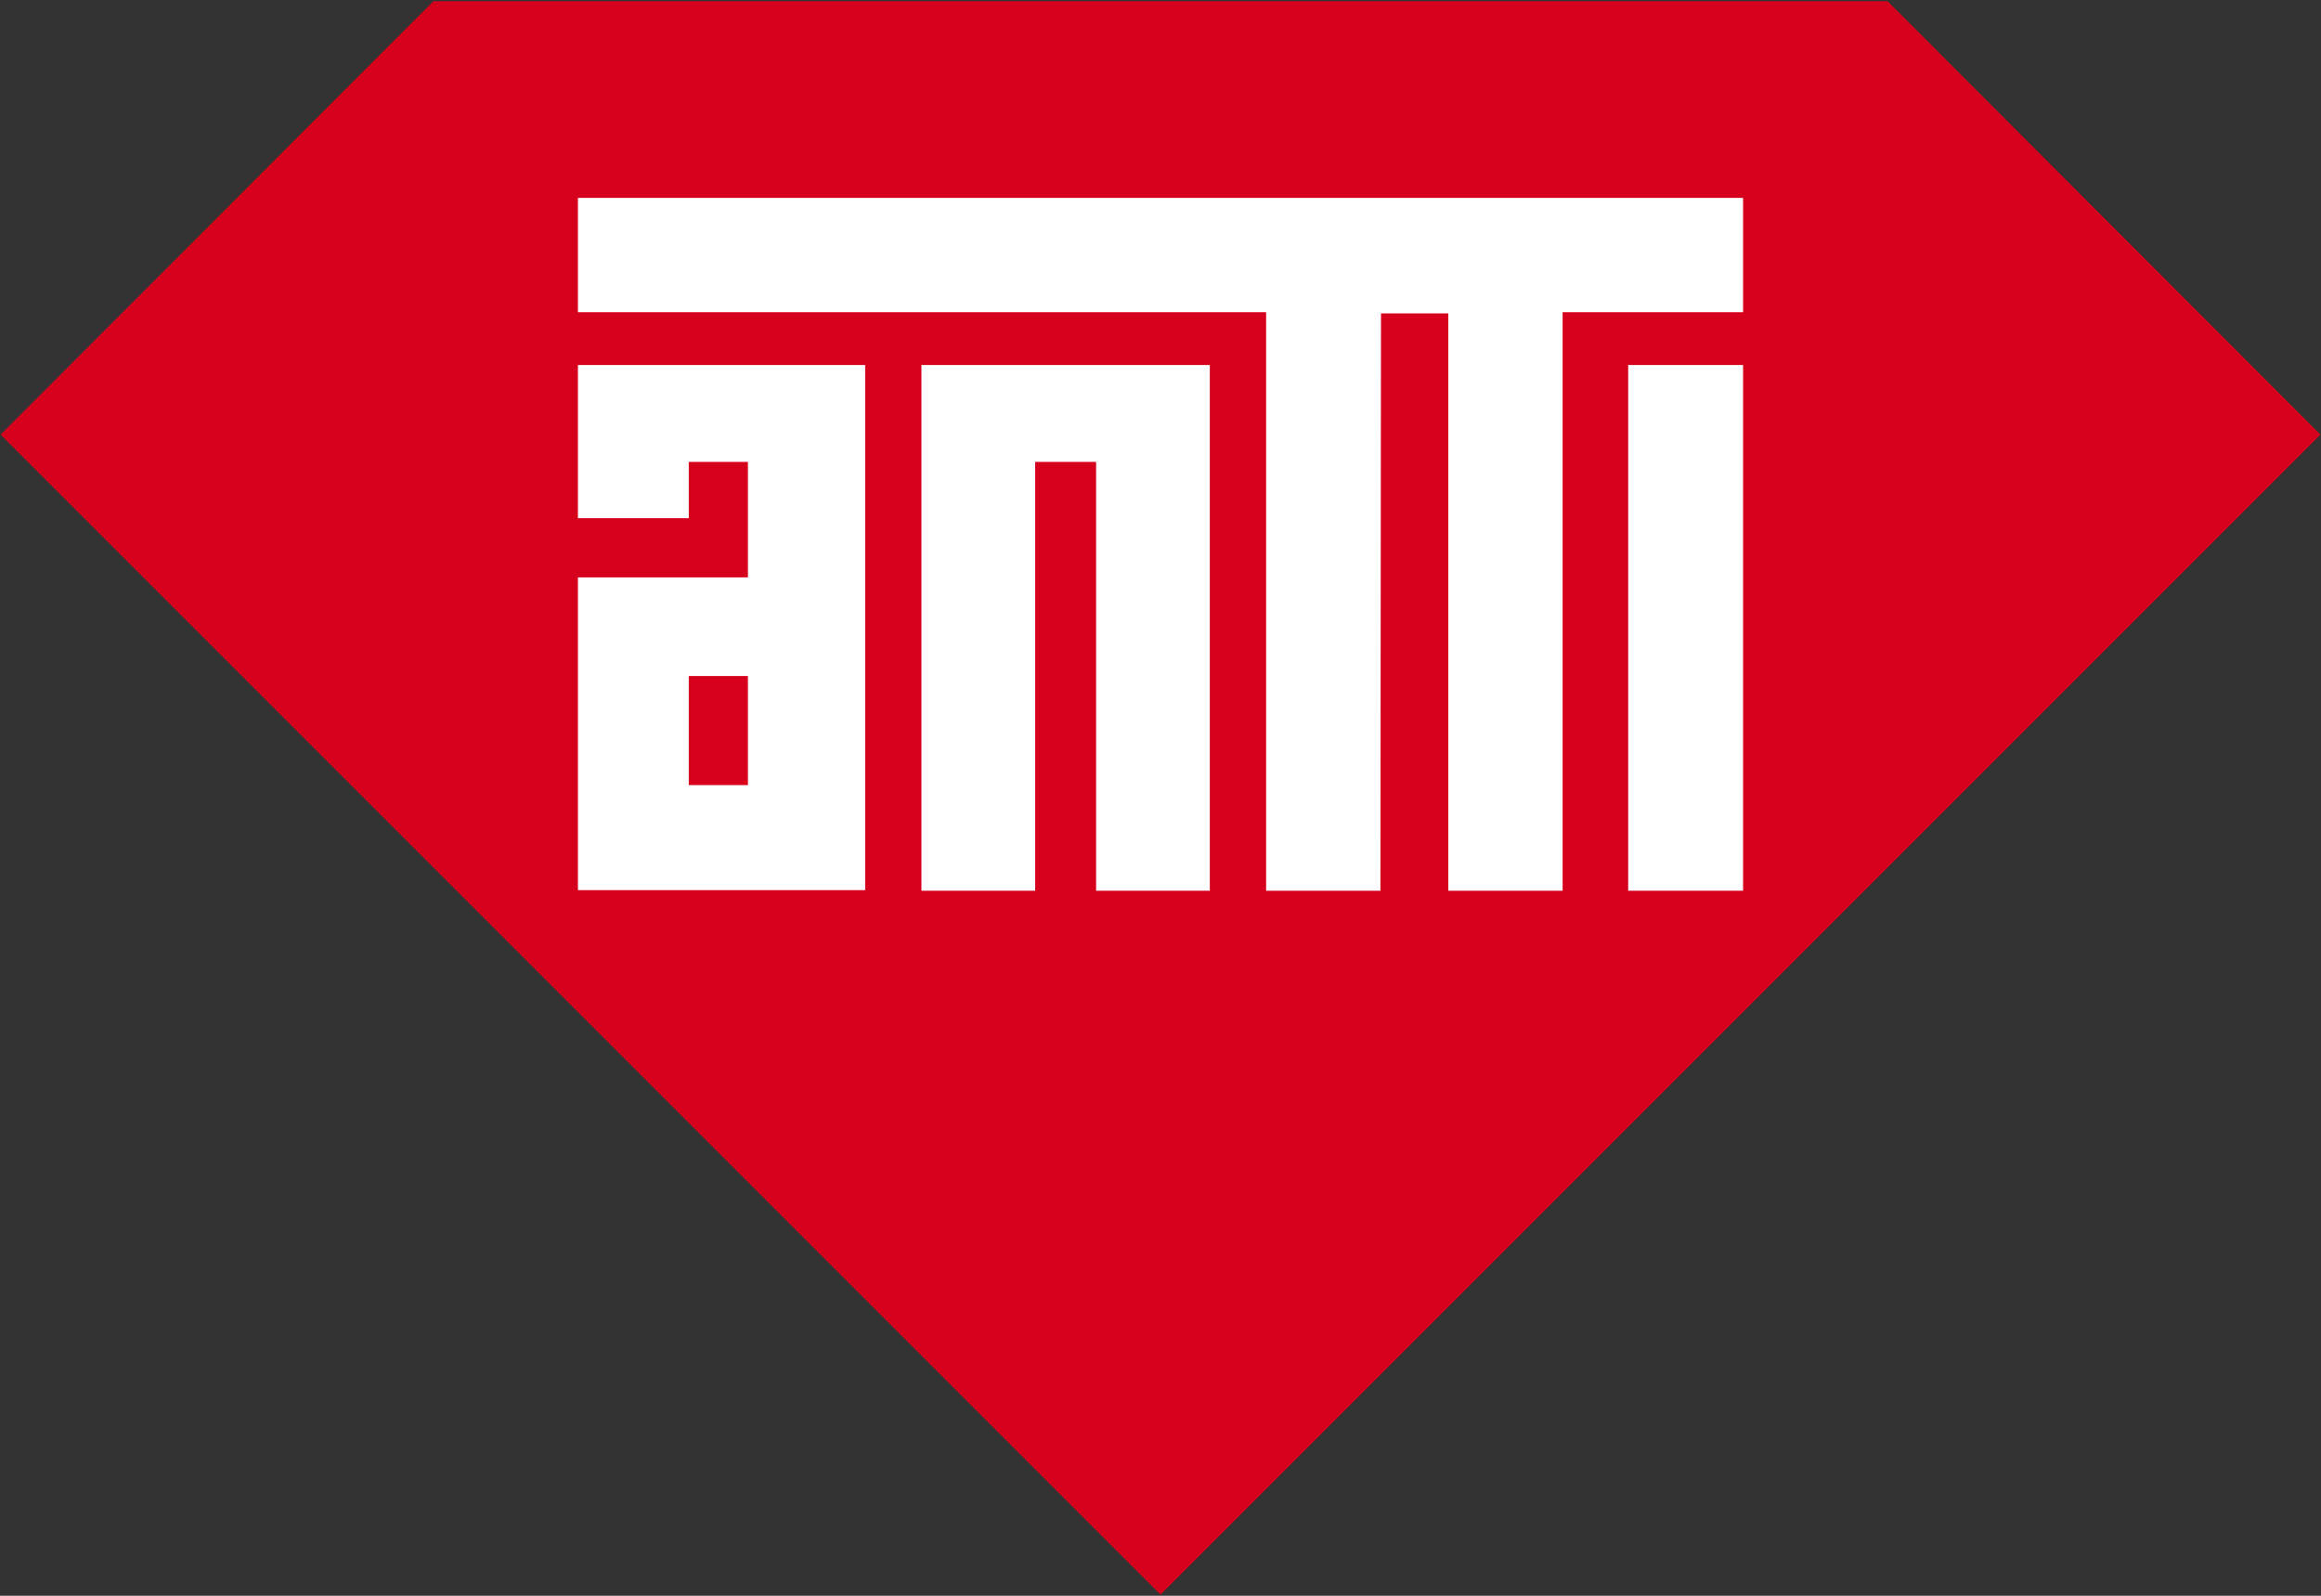
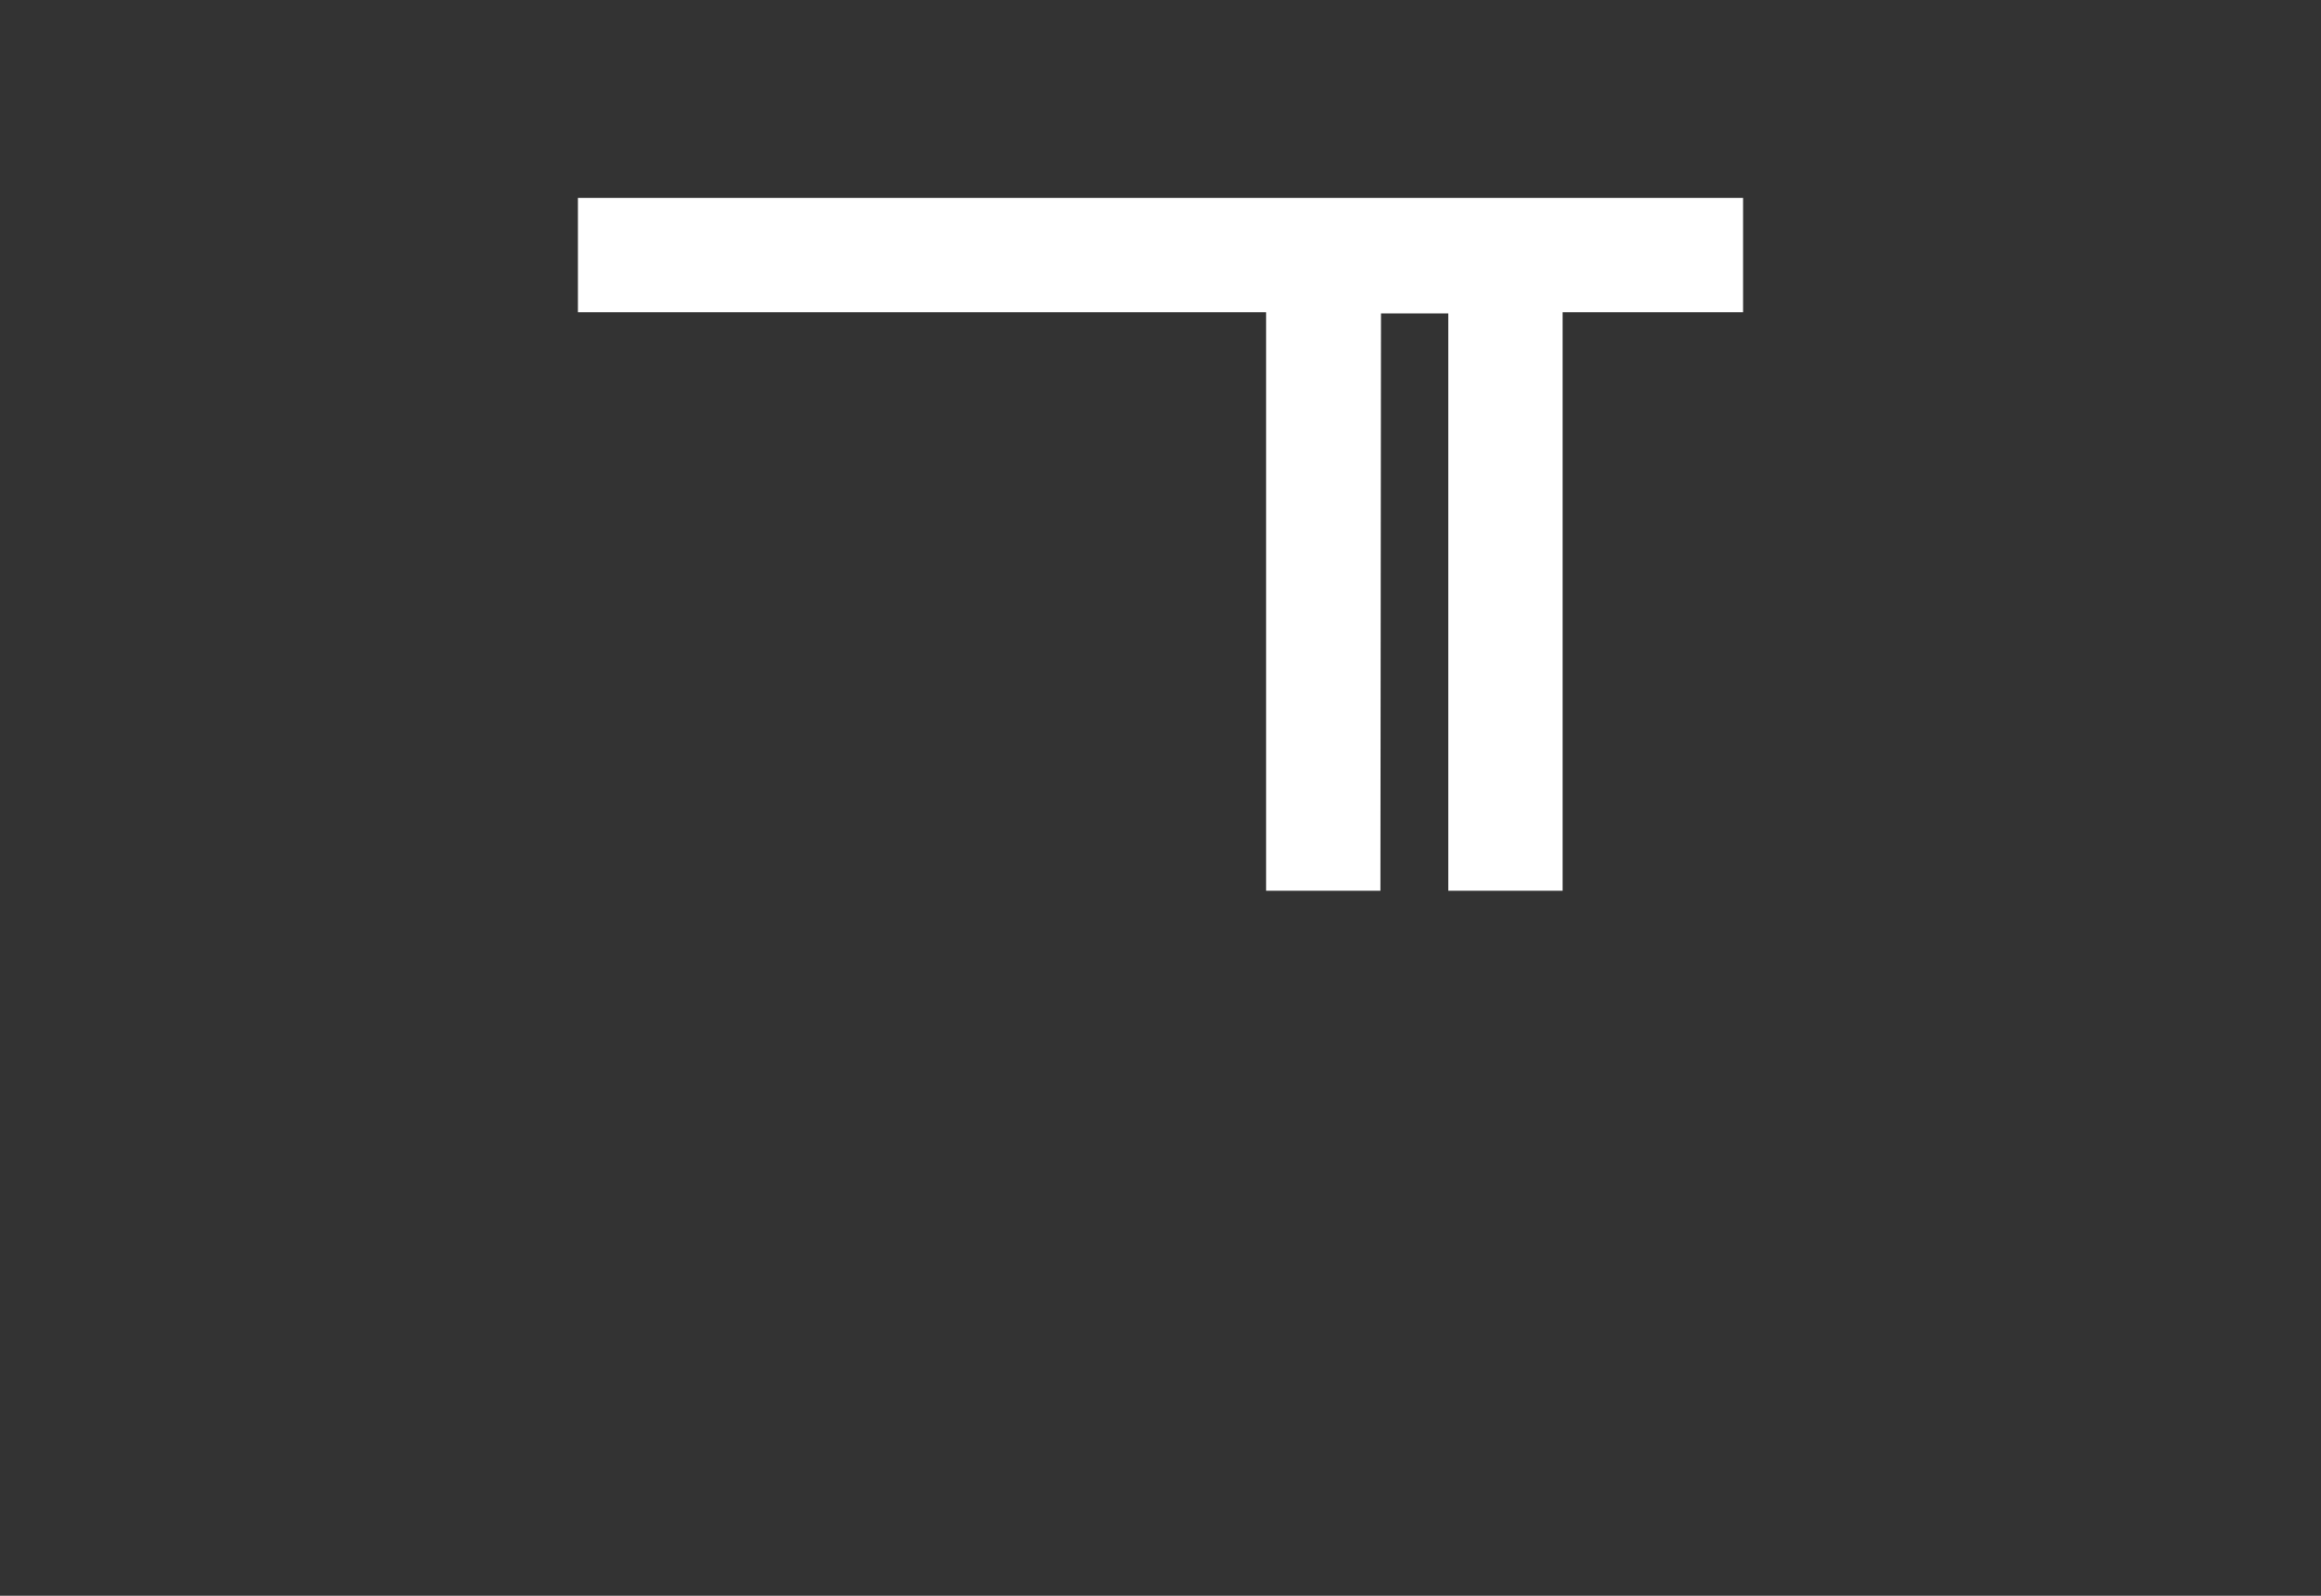
<svg xmlns="http://www.w3.org/2000/svg" version="1.1" id="Layer_1" x="0px" y="0px" viewBox="0 0 400 275" style="enable-background:new 0 0 400 275;" xml:space="preserve" width="400" height="275">
  <rect x="0" y="0" width="400" height="275" fill="#333333" stroke="none" />
  <style type="text/css">
	.st0{fill:#D6001C;}
	.st1{fill:#FFFFFF;}
</style>
  <g>
-     <polygon class="st0" points="325.3,0.2 74.7,0.2 0.1,74.9 200,274.8 399.9,74.9  " />
    <g>
-       <polygon class="st1" points="300.4,62.9 280.6,62.9 280.6,153.5 300.4,153.5   " />
      <polygon class="st1" points="300.4,34.1 99.6,34.1 99.6,53.8 218.2,53.8 218.2,153.5 237.9,153.5 238,54 249.6,54 249.6,153.5     269.3,153.5 269.3,53.8 300.4,53.8   " />
-       <polygon class="st1" points="208.5,62.9 158.8,62.9 158.8,62.9 158.8,153.5 178.4,153.5 178.4,79.6 188.9,79.6 188.9,153.5     208.5,153.5   " />
-       <path class="st1" d="M149.1,153.5V62.9H99.6v26.4h19.1v-9.7h10.2v19.9H99.6v53.9H149.1z M128.9,116.5v18.8h-10.2v-18.8H128.9z" />
    </g>
  </g>
</svg>